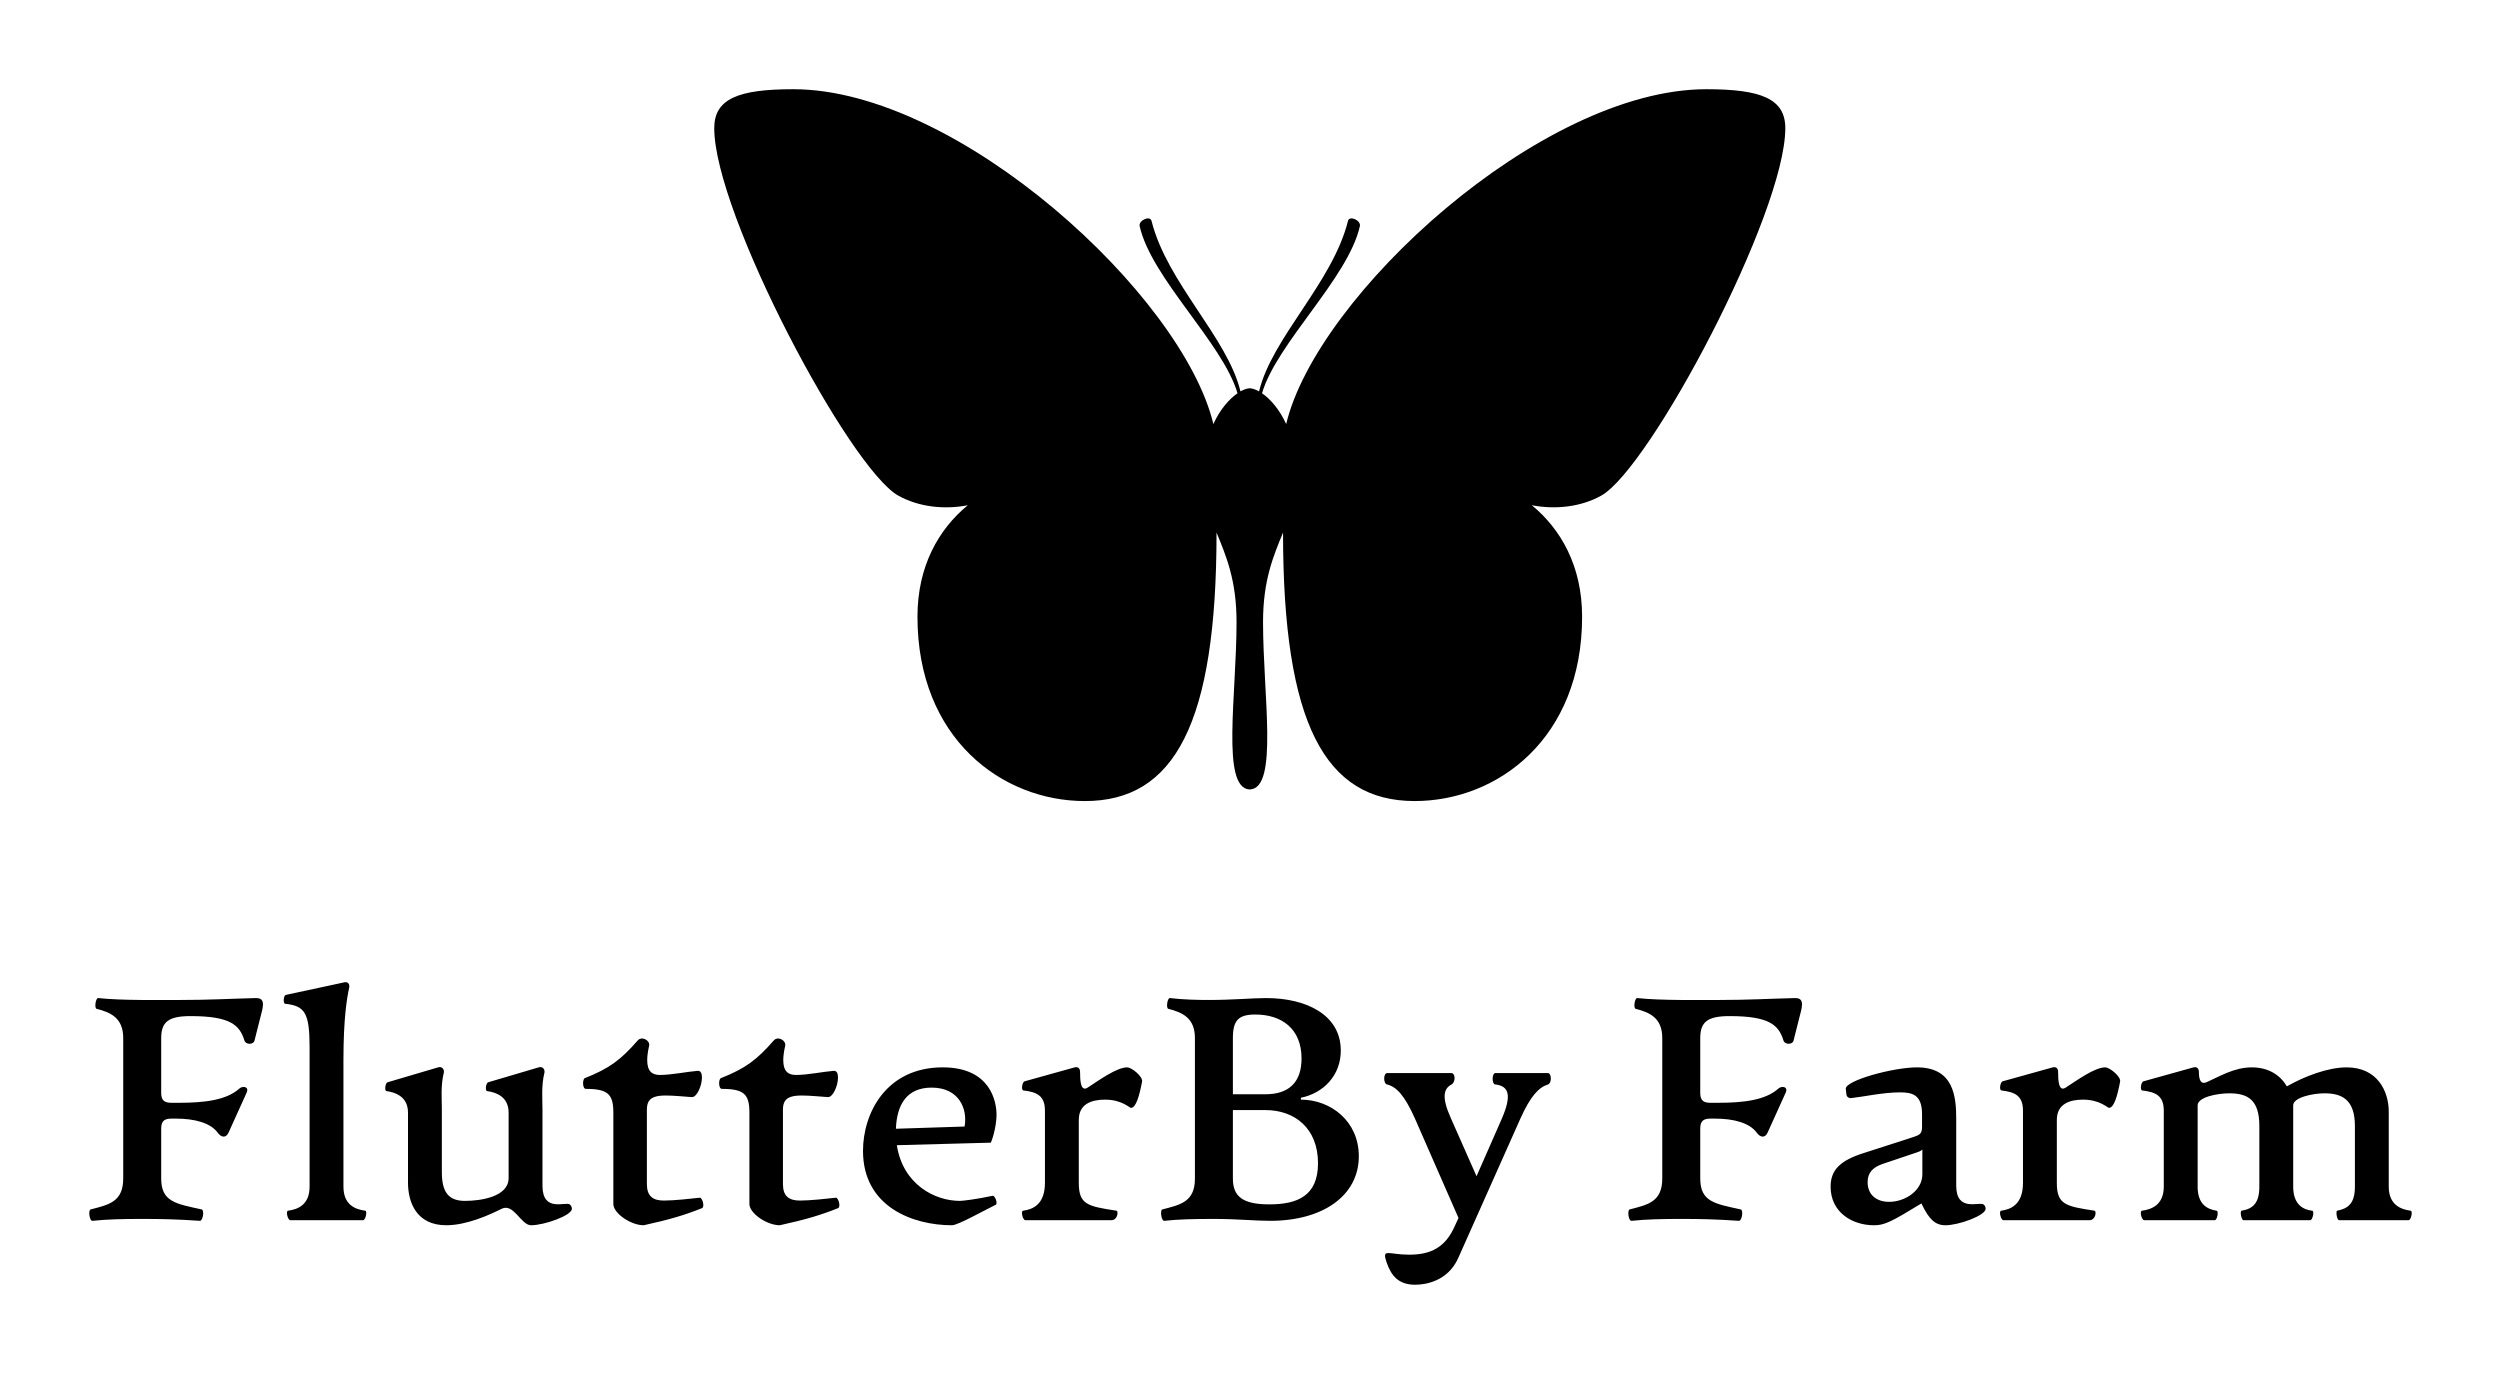
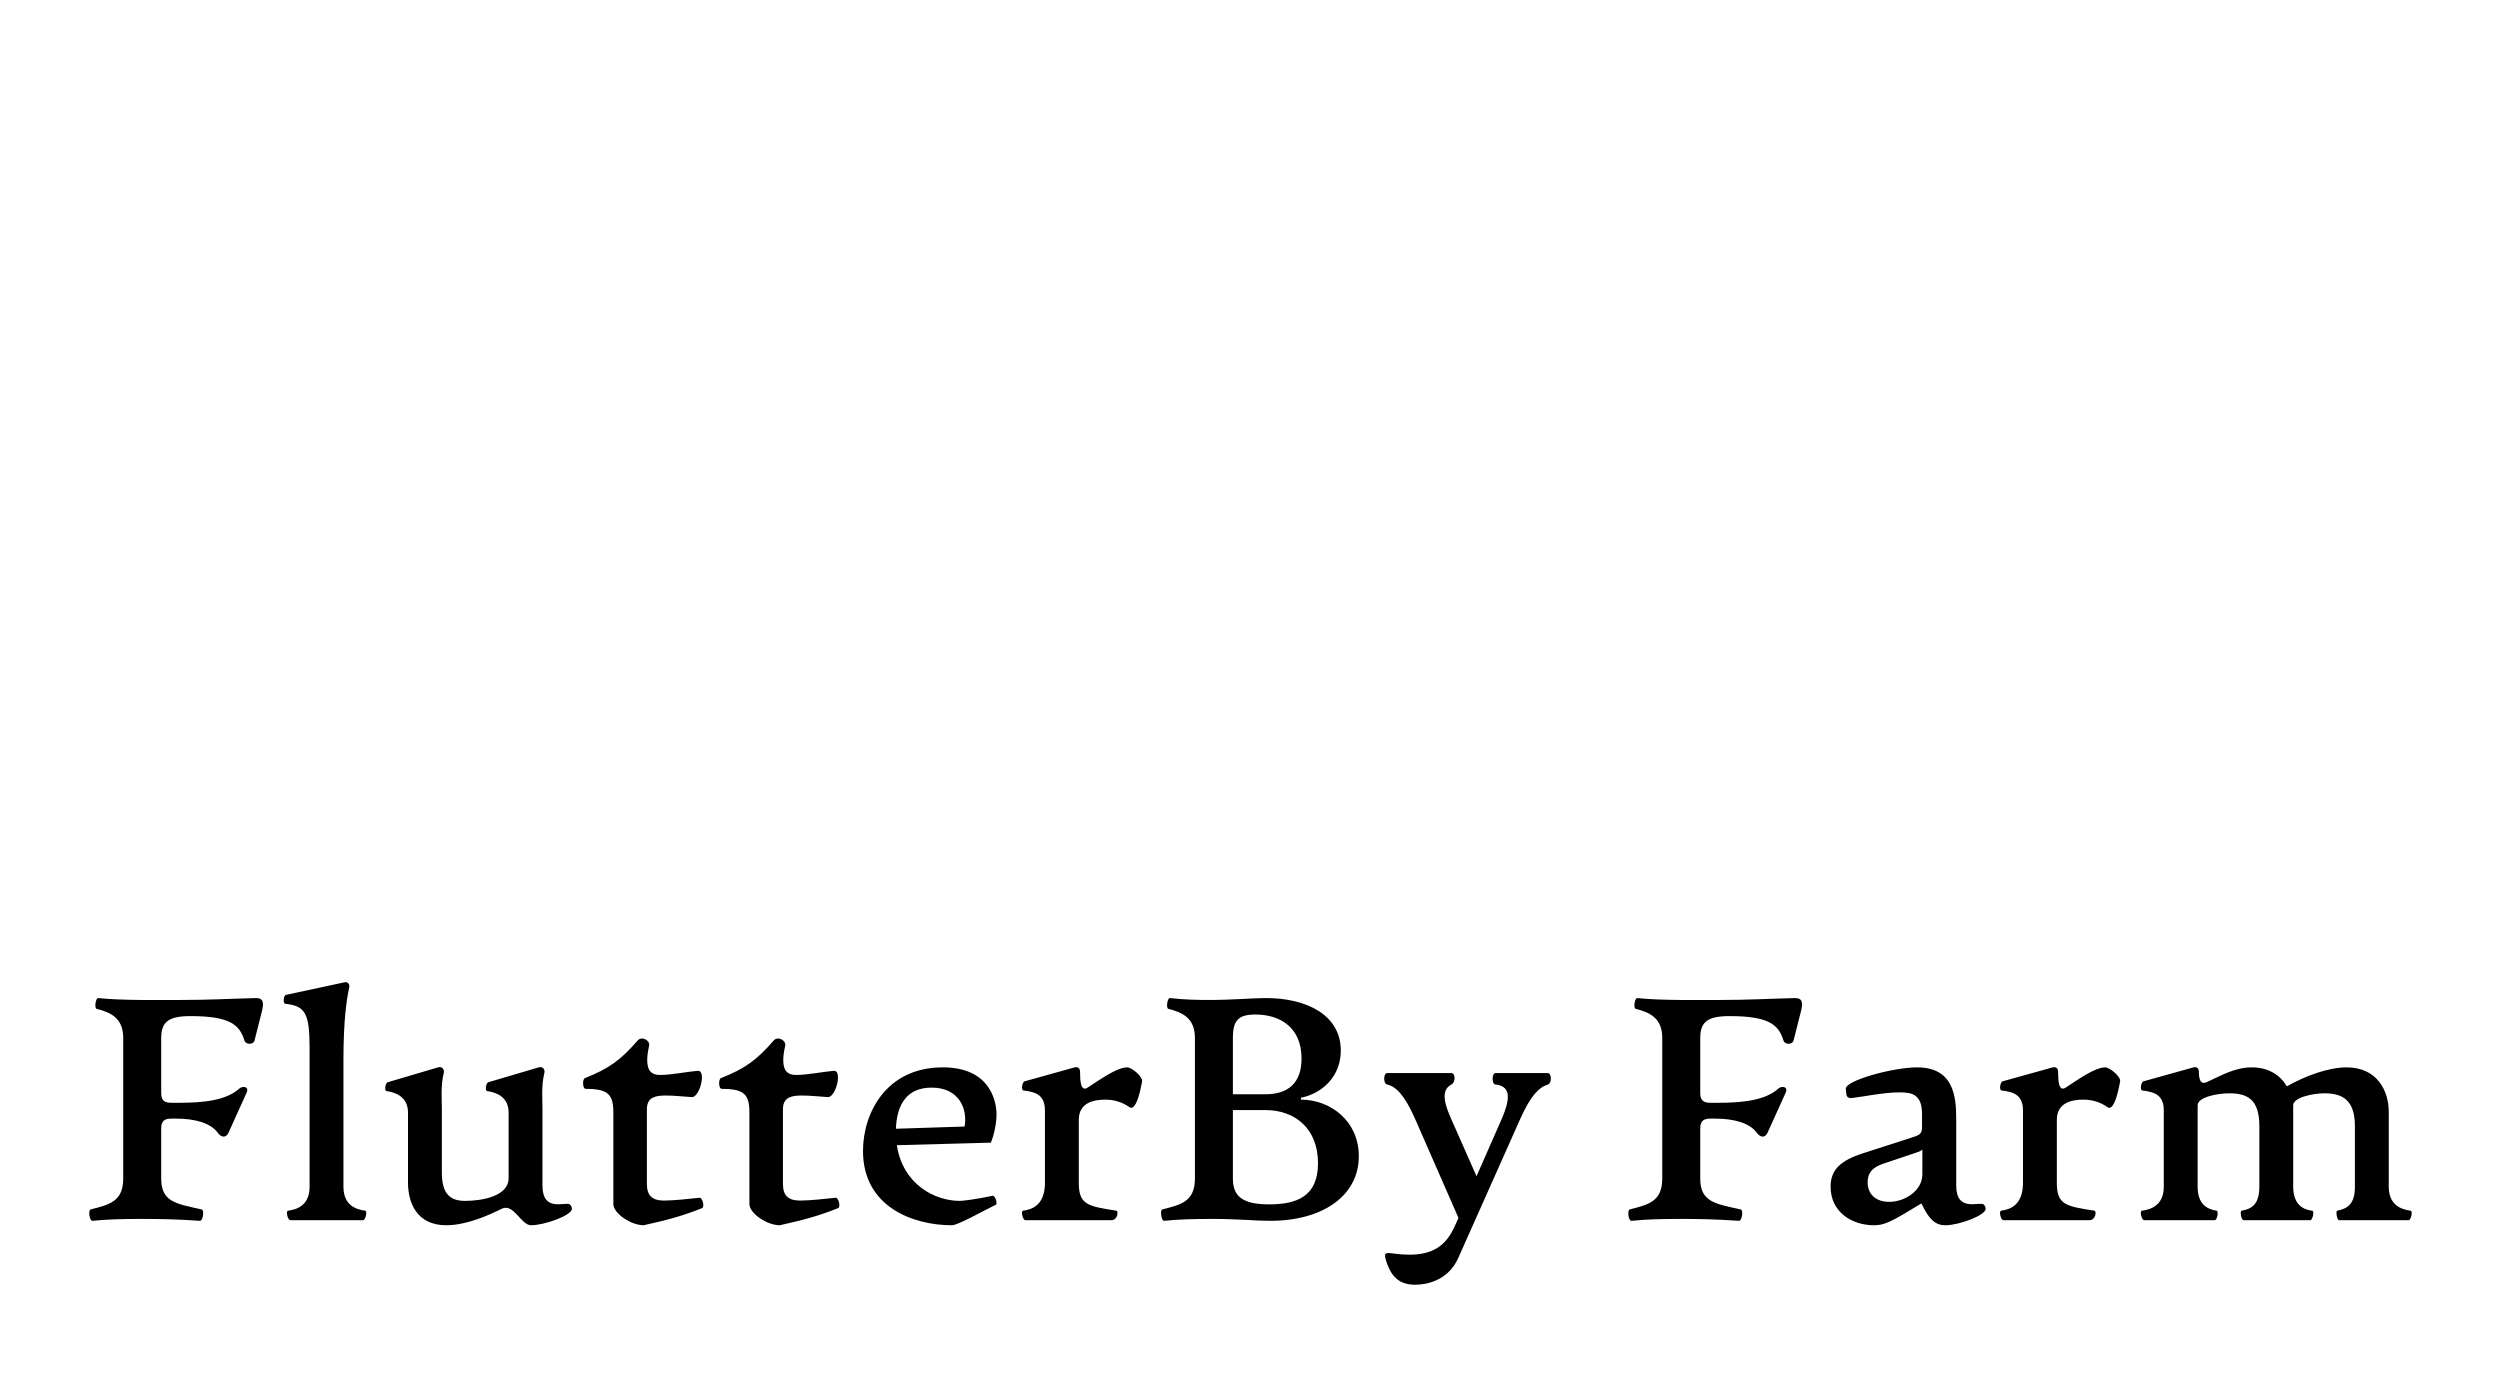
<svg xmlns="http://www.w3.org/2000/svg" version="1.1" width="3230.769" height="1775.499" viewBox="0 0 3230.769 1775.499">
  <g transform="scale(11.538) translate(10, 10)">
    <defs id="SvgjsDefs1156" />
    <g id="SvgjsG1157" featureKey="symbolFeature-0" transform="matrix(1.313,0,0,1.313,64.046,-26.45)" fill="#000">
-       <path d="M89.163,20.139c-14.103,0-33.235,17.606-35.841,28.565c-0.569-1.253-1.355-2.144-2.061-2.629  c1.26-4.288,7.351-9.814,8.349-14.258c0.109-0.484-0.89-0.941-1.015-0.442c-1.316,5.271-6.477,9.938-7.586,14.542  c-0.278-0.157-0.536-0.247-0.755-0.264v-0.003c-0.013,0-0.025,0.001-0.038,0.001c-0.013,0-0.025-0.001-0.038-0.001v0.003  c-0.219,0.017-0.477,0.106-0.755,0.264c-1.11-4.604-6.269-9.271-7.586-14.542c-0.125-0.5-1.123-0.042-1.014,0.442  c0.997,4.444,7.089,9.971,8.348,14.258c-0.705,0.486-1.491,1.376-2.06,2.629C44.506,37.745,25.373,20.139,11.27,20.139  c-4.671,0-6.737,0.809-6.737,3.324c0,7.276,11.537,29.025,15.708,31.349c1.727,0.962,3.896,1.207,5.917,0.817  c-2.485,2.049-4.289,5.194-4.289,9.513c0,10.374,7.205,15.721,14.283,15.721c7.649,0,11.229-6.597,11.229-22.906  c0.808,1.976,1.707,4.041,1.707,7.636c0,6.221-1.319,14.114,1.092,14.278v0.004c0.013,0,0.025-0.002,0.038-0.003  c0.013,0.001,0.025,0.003,0.038,0.003V79.87c2.411-0.164,1.092-8.058,1.092-14.278c0-3.595,0.897-5.66,1.706-7.636  c0,16.31,3.58,22.906,11.229,22.906c7.078,0,14.283-5.347,14.283-15.721c0-4.318-1.804-7.464-4.288-9.513  c2.02,0.39,4.188,0.145,5.915-0.817C84.363,52.487,95.9,30.738,95.9,23.462C95.9,20.947,93.834,20.139,89.163,20.139z" />
-     </g>
+       </g>
    <g id="SvgjsG1158" featureKey="nameFeature-0" transform="matrix(0.886,0,0,0.886,-0.877,91.227)" fill="#000">
      <path d="M1.4 40.08 c-0.4 0.04 -0.56 -1.36 -0.24 -1.44 c2.32 -0.6 4.12 -0.96 4.12 -3.92 l0 -17.76 c0 -2.56 -1.64 -3.24 -3.36 -3.68 c-0.32 -0.08 -0.12 -1.4 0.2 -1.36 c2.92 0.32 7.96 0.24 10.4 0.24 c3.64 0 6.28 -0.16 9.56 -0.24 c0.96 0 0.96 0.64 0.76 1.56 l-0.96 3.8 c-0.12 0.56 -1.12 0.56 -1.28 0 c-0.6 -1.96 -1.8 -3.08 -6.8 -3.08 c-2.8 0 -3.72 0.72 -3.72 2.8 l0 6.92 c0 1.04 0.52 1.24 1.32 1.24 l0.88 0 c3.24 0 6.04 -0.32 7.68 -1.8 c0.4 -0.36 1.28 -0.28 0.92 0.52 l-2.28 5.04 c-0.32 0.72 -0.92 0.64 -1.36 0.04 c-0.92 -1.28 -2.96 -1.8 -5.28 -1.8 l-0.56 0 c-0.8 0 -1.32 0.2 -1.32 1.24 l0 6.32 c0 2.96 1.84 3.2 5.12 3.92 c0.36 0.08 0.16 1.48 -0.24 1.44 c-2.88 -0.2 -4.96 -0.24 -7.28 -0.24 s-4.4 0.04 -6.28 0.24 z M26.4 40 c-0.32 0 -0.6 -1.16 -0.28 -1.2 c1.2 -0.16 2.72 -0.72 2.72 -3.04 l0 -17.6 c0 -4.4 -0.6 -5.24 -3.08 -5.52 c-0.32 -0.04 -0.2 -1.08 0.08 -1.12 l7.44 -1.6 c0.36 -0.08 0.68 0.2 0.56 0.72 c-0.28 1.28 -0.72 3.84 -0.72 9.12 l0 16 c0 2.32 1.52 2.88 2.76 3.04 c0.28 0.04 0.04 1.2 -0.28 1.2 l-9.2 0 z M46.12 40.64 c-3.76 0 -4.84 -2.88 -4.84 -5.4 l0 -8.84 c0 -2 -1.56 -2.56 -2.72 -2.72 c-0.28 -0.04 -0.16 -1.04 0.16 -1.12 l6.36 -1.88 c0.48 -0.16 0.84 0.24 0.72 0.72 c-0.4 1.6 -0.24 3.28 -0.24 4.48 l0 8.04 c0 2.48 0.8 3.64 2.92 3.64 c2 0 5.52 -0.52 5.52 -2.88 l0 -8.28 c0 -2 -1.56 -2.56 -2.72 -2.72 c-0.28 -0.04 -0.16 -1.04 0.16 -1.12 l6.36 -1.88 c0.48 -0.16 0.84 0.24 0.72 0.72 c-0.4 1.6 -0.24 3.36 -0.24 4.56 l0 9.68 c0 3.4 2.88 2 3.44 2.36 c0.2 0.12 0.28 0.4 0.28 0.56 c0 0.84 -3.48 2.08 -5.16 2.08 c-1.28 0 -2.2 -2.84 -3.72 -2.08 c-1.6 0.8 -4.44 2.08 -7 2.08 z M71.08 40.64 c-1.64 0 -3.84 -1.52 -3.84 -2.68 l0 -11.56 c0 -2.32 -0.68 -3 -3.48 -3 c-0.44 0 -0.44 -1.24 -0.12 -1.36 c3.04 -1.2 4.52 -2.28 6.68 -4.76 c0.52 -0.6 1.6 0 1.44 0.68 c-0.16 0.72 -0.24 1.32 -0.24 1.8 c0 1.44 0.64 1.88 1.6 1.88 c1.48 0 3.32 -0.4 4.76 -0.52 c0.4 -0.04 0.56 0.32 0.56 0.84 c0 1.04 -0.64 2.52 -1.28 2.48 l-1.56 -0.12 c-2.72 -0.2 -4.12 -0.16 -4.12 1.68 l0 9.44 c0 1.52 0.76 2.08 2.16 2.08 c1.24 0 3.44 -0.24 4.52 -0.36 c0.32 -0.04 0.68 1.16 0.28 1.32 c-2.2 0.88 -4.08 1.44 -7.36 2.16 z M88.28 40.64 c-1.64 0 -3.84 -1.52 -3.84 -2.68 l0 -11.56 c0 -2.32 -0.68 -3 -3.48 -3 c-0.44 0 -0.44 -1.24 -0.12 -1.36 c3.04 -1.2 4.52 -2.28 6.68 -4.76 c0.52 -0.6 1.6 0 1.44 0.68 c-0.16 0.72 -0.24 1.32 -0.24 1.8 c0 1.44 0.64 1.88 1.6 1.88 c1.48 0 3.32 -0.4 4.76 -0.52 c0.4 -0.04 0.56 0.32 0.56 0.84 c0 1.04 -0.64 2.52 -1.28 2.48 l-1.56 -0.12 c-2.72 -0.2 -4.12 -0.16 -4.12 1.68 l0 9.44 c0 1.52 0.76 2.08 2.16 2.08 c1.24 0 3.44 -0.24 4.52 -0.36 c0.32 -0.04 0.68 1.16 0.28 1.32 c-2.2 0.88 -4.08 1.44 -7.36 2.16 z M115.16 36.92 c0.36 -0.08 0.68 1 0.44 1.12 c-1.56 0.76 -4.8 2.6 -5.56 2.6 c-4.92 0 -11.24 -2.32 -11.24 -9.4 c0 -4.76 2.92 -10.56 10.08 -10.56 c6.04 0 6.8 4.32 6.8 6 c0 1.04 -0.32 2.6 -0.72 3.52 l-11.88 0.32 c0.76 4.96 4.8 7.04 7.96 7.04 c0.36 0 2.08 -0.2 4.12 -0.64 z M107.48 23.24 c-3.16 0 -4.4 2.16 -4.52 5.2 l8.68 -0.28 c0.4 -2.16 -0.64 -4.92 -4.16 -4.92 z M119.32 40 c-0.32 0 -0.6 -1.16 -0.28 -1.2 c1.2 -0.16 2.76 -0.76 2.76 -3.52 l0 -9.12 c0 -1.92 -1.04 -2.36 -2.72 -2.56 c-0.32 -0.04 -0.16 -1.08 0.16 -1.16 l6.32 -1.76 c0.48 -0.12 0.68 0.2 0.68 0.56 c0 1.16 0.08 2.56 0.96 2 c1.48 -0.96 3.68 -2.56 5 -2.56 c0.56 0 2 1.16 1.88 1.8 c-0.36 1.92 -0.8 3.32 -1.4 3.32 c-0.2 0 -1.16 -1.04 -3.28 -1.04 c-1.6 0 -3.32 0.48 -3.32 2.56 l0 7.96 c0 2.76 1.12 2.96 4.76 3.52 c0.28 0.04 0.16 1.2 -0.64 1.2 l-10.88 0 z M154.16 24.76 c3.72 0 7.32 2.68 7.32 7.16 c0 4.96 -4.52 8.16 -11.2 8.16 c-1.92 0 -4.16 -0.24 -7.12 -0.24 c-2.52 0 -4.44 0.04 -6.28 0.24 c-0.36 0.04 -0.56 -1.36 -0.24 -1.44 c2.32 -0.6 4.12 -0.96 4.12 -3.92 l0 -17.76 c0 -2.56 -1.64 -3.24 -3.36 -3.68 c-0.32 -0.08 -0.12 -1.4 0.2 -1.36 c1.64 0.2 3.56 0.24 4.84 0.24 c3.2 0 5.56 -0.24 7.32 -0.24 c5.16 0 9.4 2.16 9.44 6.56 c0.04 3.24 -2.24 5.48 -5.04 6.04 l0 0.24 z M148.4 14 c-2.12 0 -2.84 0.72 -2.84 2.96 l0 7.12 l4.12 0 c2.88 0 4.56 -1.44 4.56 -4.52 c0 -3.8 -2.56 -5.56 -5.84 -5.56 z M150.16 38 c3.52 0 6.16 -1.04 6.16 -5.2 c0 -4.4 -2.92 -6.72 -6.64 -6.72 l-4.12 0 l0 8.64 c0 2.2 1.12 3.28 4.6 3.28 z M185.36 21.4 c0.52 0 0.52 1.28 0.04 1.44 c-1.16 0.36 -2.2 1.44 -3.48 4.28 l-7.88 17.68 c-1.32 2.92 -4.12 3.36 -5.44 3.36 c-2.16 0 -3.04 -1.2 -3.6 -2.8 c-0.64 -1.88 0.16 -1 2.84 -1 c2.76 0 4.6 -0.92 5.8 -3.68 l0.44 -0.96 l-5.52 -12.6 c-1.32 -2.96 -2.36 -4 -3.52 -4.28 c-0.48 -0.12 -0.48 -1.44 0.04 -1.44 l8.08 0 c0.56 0 0.56 1.16 0.04 1.44 c-0.96 0.52 -1.32 1.52 -0.08 4.28 l3.24 7.32 l3.2 -7.28 c1.24 -2.88 0.96 -4.12 -0.84 -4.32 c-0.44 -0.04 -0.44 -1.44 0.04 -1.44 l6.6 0 z M195.96 40.08 c-0.4 0.04 -0.56 -1.36 -0.24 -1.44 c2.32 -0.6 4.12 -0.96 4.12 -3.92 l0 -17.76 c0 -2.56 -1.64 -3.24 -3.36 -3.68 c-0.32 -0.08 -0.12 -1.4 0.2 -1.36 c2.92 0.32 7.96 0.24 10.4 0.24 c3.64 0 6.28 -0.16 9.56 -0.24 c0.96 0 0.96 0.64 0.76 1.56 l-0.96 3.8 c-0.12 0.56 -1.12 0.56 -1.28 0 c-0.6 -1.96 -1.8 -3.08 -6.8 -3.08 c-2.8 0 -3.72 0.72 -3.72 2.8 l0 6.92 c0 1.04 0.52 1.24 1.32 1.24 l0.88 0 c3.24 0 6.04 -0.32 7.68 -1.8 c0.4 -0.36 1.28 -0.28 0.92 0.52 l-2.28 5.04 c-0.32 0.72 -0.92 0.64 -1.36 0.04 c-0.92 -1.28 -2.96 -1.8 -5.28 -1.8 l-0.56 0 c-0.8 0 -1.32 0.2 -1.32 1.24 l0 6.32 c0 2.96 1.84 3.2 5.12 3.92 c0.36 0.08 0.16 1.48 -0.24 1.44 c-2.88 -0.2 -4.96 -0.24 -7.28 -0.24 s-4.4 0.04 -6.28 0.24 z M226.6 40.64 c-2.76 0 -5.48 -1.64 -5.48 -4.88 c0 -2.16 1.28 -3.32 4.16 -4.24 l5.84 -1.88 c1.2 -0.4 1.56 -0.44 1.56 -1.44 l0 -1.6 c0 -2.48 -1.24 -2.76 -2.8 -2.76 c-2.12 0 -4.64 0.56 -6.12 0.72 c-0.36 0.04 -0.6 -0.16 -0.64 -0.44 l-0.08 -0.72 c-0.12 -1.04 5.96 -2.72 9 -2.72 c4.64 0 4.96 3.68 4.96 6.52 l0 8.44 c0 3.36 2.88 2 3.44 2.36 c0.2 0.12 0.28 0.4 0.28 0.56 c0 0.84 -3.4 2.08 -5.08 2.08 c-1.28 0 -2.08 -0.72 -3.04 -2.76 c-3.8 2.32 -4.64 2.76 -6 2.76 z M228.52 37.68 c2.04 0 4.2 -1.44 4.2 -3.48 l0 -3.12 c-0.24 0.16 -0.2 0.2 -0.96 0.44 l-4.04 1.36 c-1.28 0.44 -1.92 1.12 -1.92 2.32 c0 1.52 1.04 2.48 2.72 2.48 z M242.96 40 c-0.32 0 -0.6 -1.16 -0.28 -1.2 c1.2 -0.16 2.76 -0.76 2.76 -3.52 l0 -9.12 c0 -1.92 -1.04 -2.36 -2.72 -2.56 c-0.32 -0.04 -0.16 -1.08 0.16 -1.16 l6.32 -1.76 c0.48 -0.12 0.68 0.2 0.68 0.56 c0 1.16 0.08 2.56 0.96 2 c1.48 -0.96 3.68 -2.56 5 -2.56 c0.56 0 2 1.16 1.88 1.8 c-0.36 1.92 -0.8 3.32 -1.4 3.32 c-0.2 0 -1.16 -1.04 -3.28 -1.04 c-1.6 0 -3.32 0.48 -3.32 2.56 l0 7.96 c0 2.76 1.12 2.96 4.76 3.52 c0.28 0.04 0.16 1.2 -0.64 1.2 l-10.88 0 z M294.44 38.8 c0.32 0.04 0.04 1.2 -0.24 1.2 l-8.8 0 c-0.28 0 -0.44 -1.16 -0.24 -1.2 c1.4 -0.28 2.24 -0.92 2.24 -3.04 l0 -7.68 c0 -3.36 -1.68 -4.12 -3.84 -4.12 c-1.48 0 -3.96 0.52 -3.96 1.52 l0 10.28 c0 2.32 1.32 2.92 2.4 3.04 c0.32 0.04 0.04 1.2 -0.24 1.2 l-8.44 0 c-0.28 0 -0.48 -1.16 -0.24 -1.2 c1.4 -0.24 2.24 -0.92 2.24 -3.04 l0 -7.68 c0 -3.36 -1.52 -4.12 -3.8 -4.12 c-1.52 0 -4 0.48 -4 1.52 l0 10.28 c0 2.12 1.08 2.84 2.4 3.04 c0.28 0.04 0.08 1.2 -0.24 1.2 l-8.92 0 c-0.32 0 -0.6 -1.16 -0.28 -1.2 c1.2 -0.16 2.76 -0.72 2.76 -3.04 l0 -9.6 c0 -1.92 -1.04 -2.36 -2.72 -2.56 c-0.32 -0.04 -0.16 -1.08 0.16 -1.16 l6.32 -1.76 c0.48 -0.12 0.68 0.2 0.68 0.6 c0 1.12 0.32 1.56 0.96 1.28 c1.64 -0.72 3.48 -1.88 5.72 -1.88 c2.2 0 3.64 1.04 4.44 2.4 c2.24 -1.28 5.2 -2.4 7.56 -2.4 c3.88 0 5.32 3 5.32 5.6 l0 9.48 c0 2.32 1.56 2.88 2.76 3.04 z" />
    </g>
  </g>
</svg>